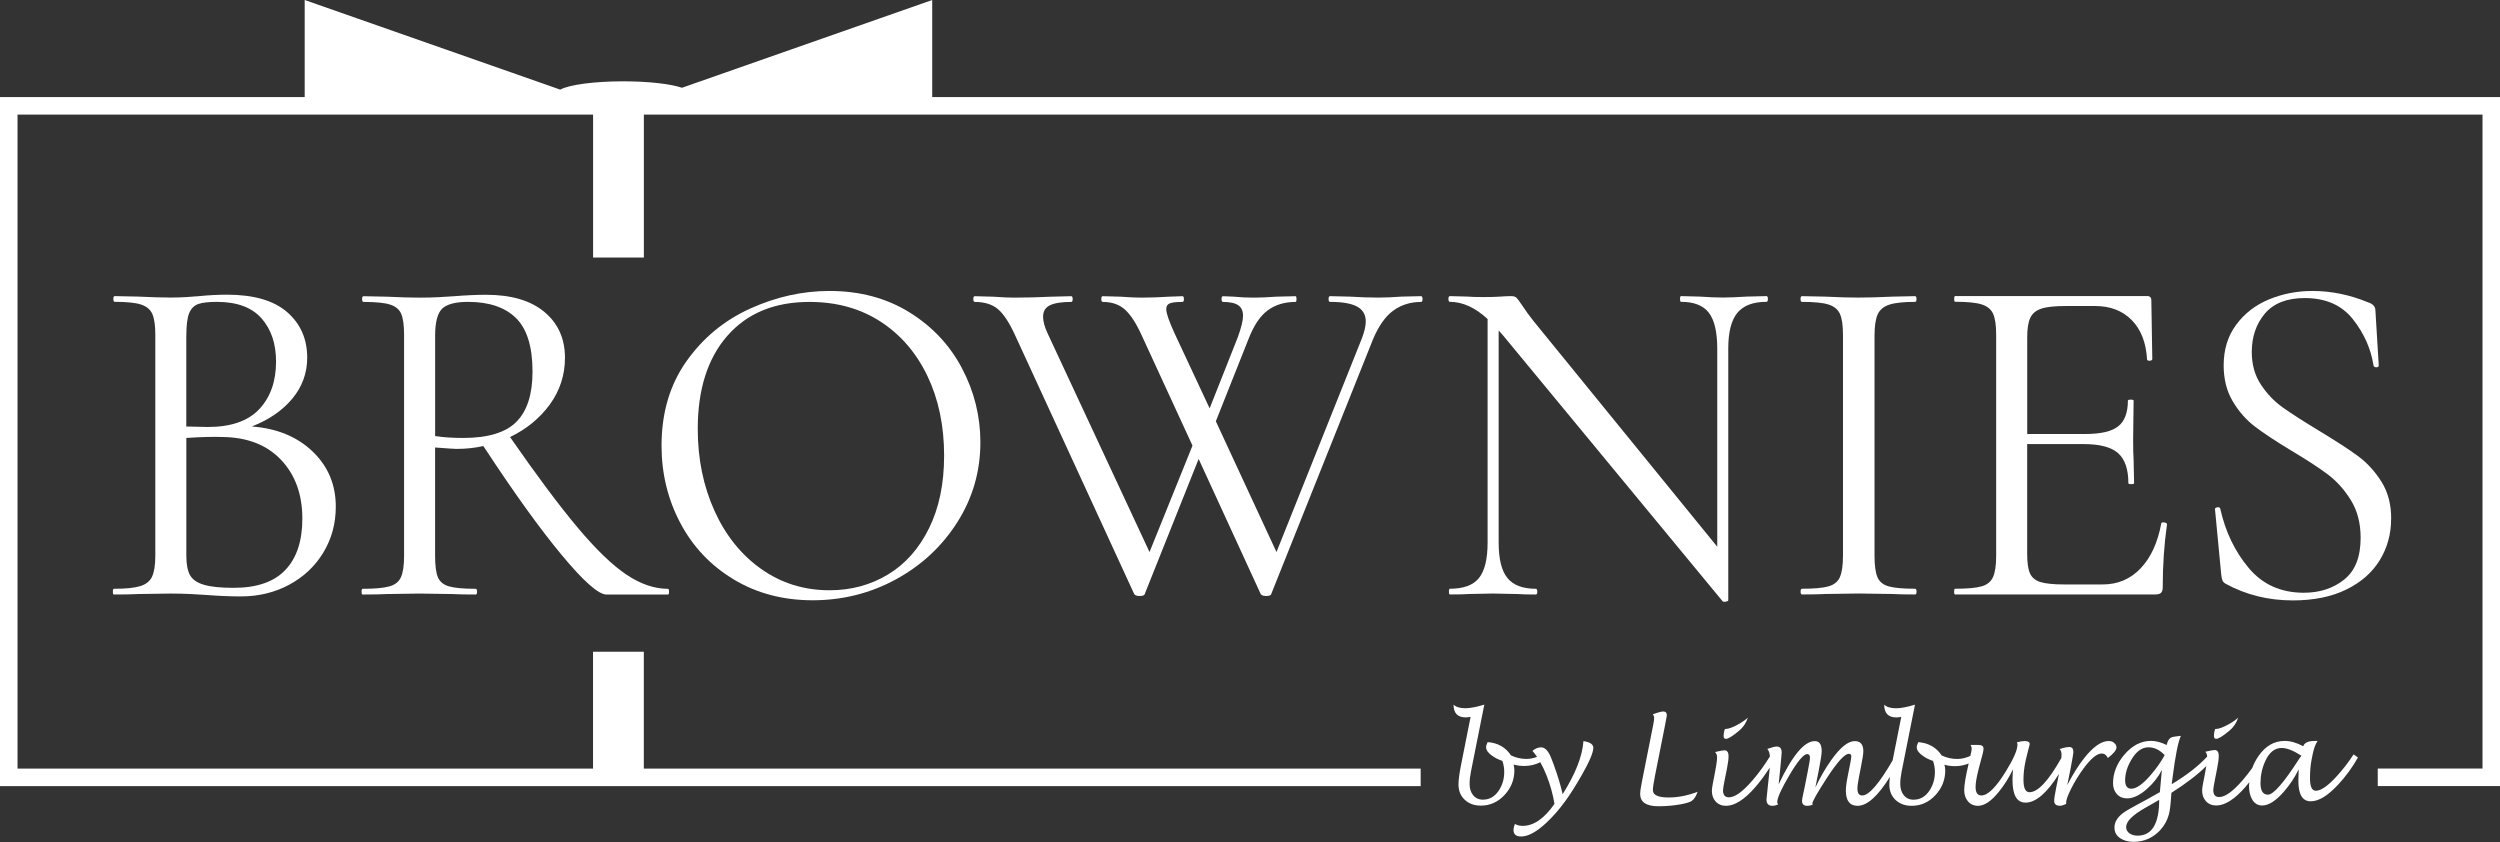
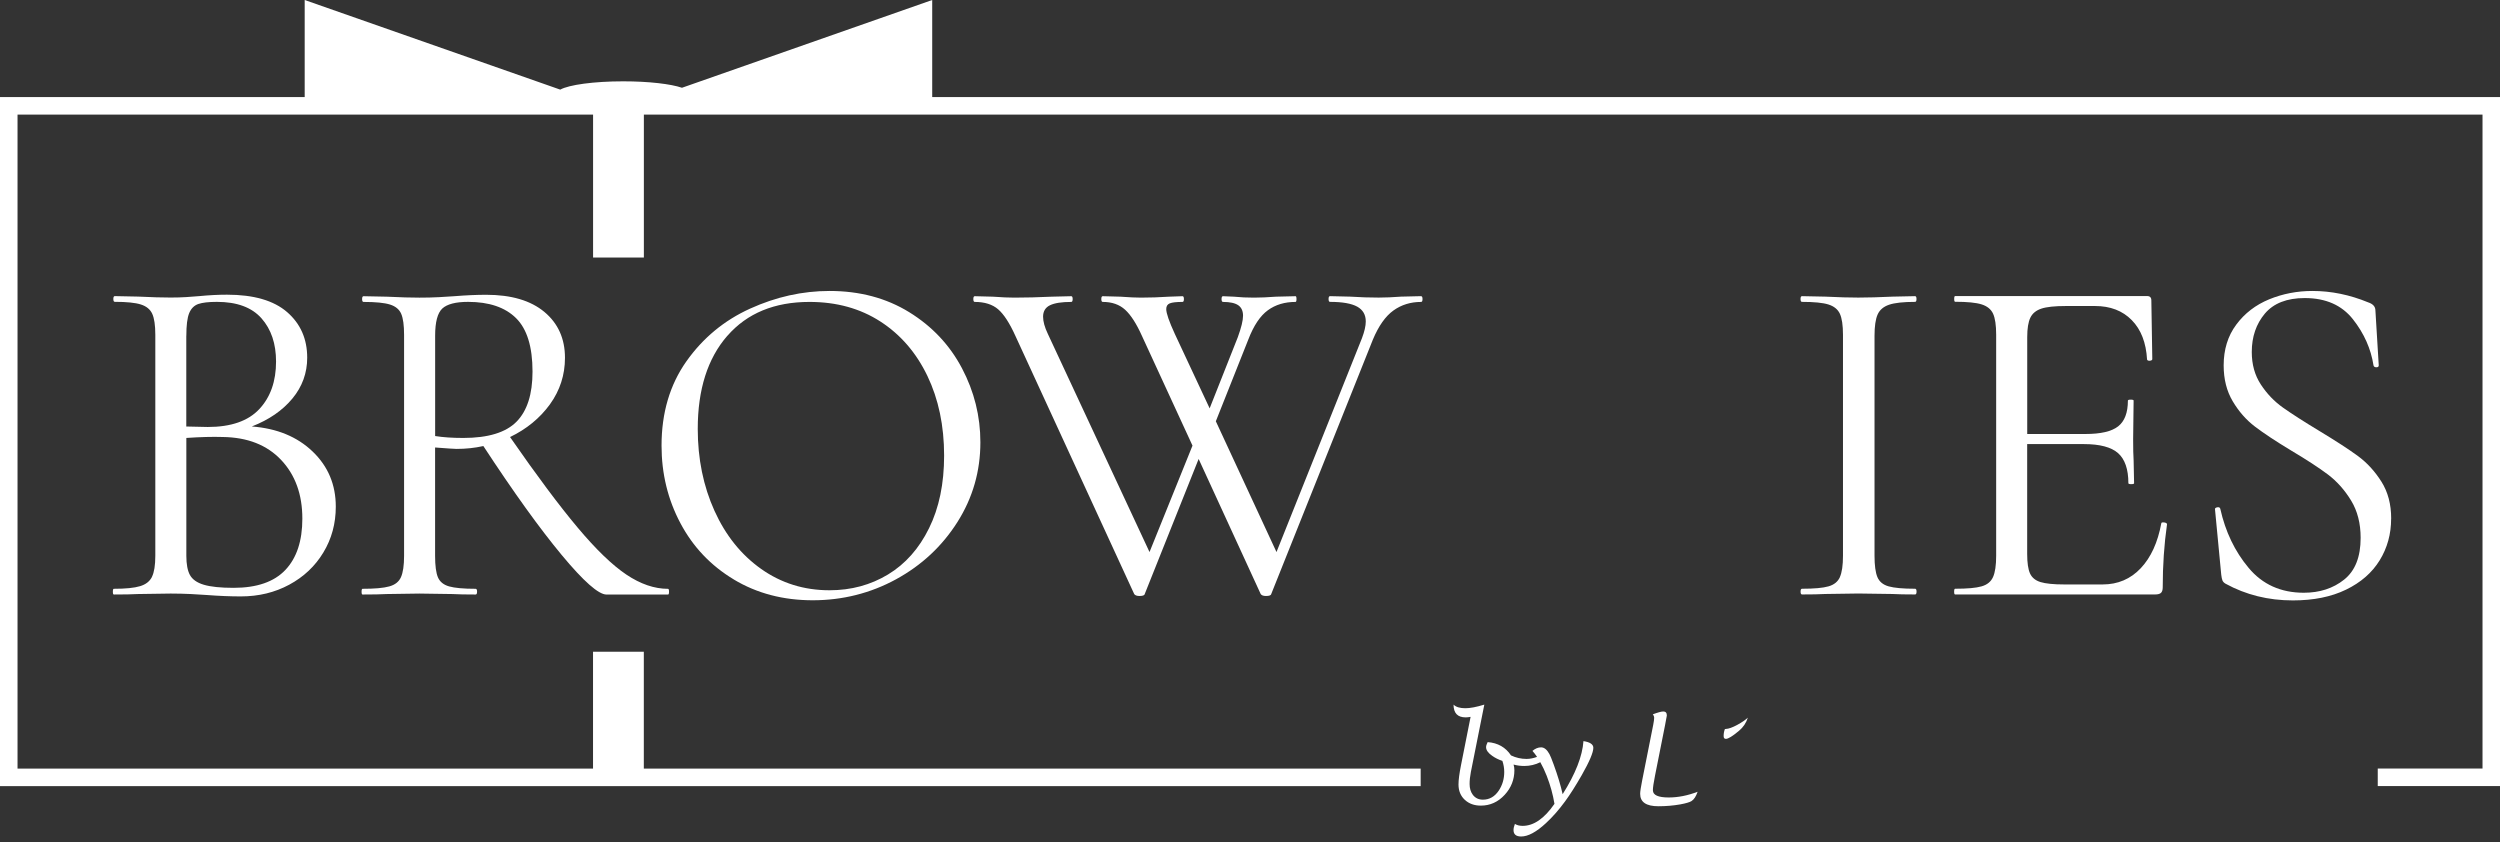
<svg xmlns="http://www.w3.org/2000/svg" id="a" width="524.72" height="176.72" viewBox="0 0 524.72 176.72">
  <rect x="0" y="0" width="524.72" height="176.72" fill="#333333" stroke="none" />
  <defs>
    <style>.b{fill:#fff;}</style>
  </defs>
  <path class="b" d="m31.9,121.08c-.47.94-1.3,1.59-2.5,1.95-1.2.37-3.04.55-5.51.55-.13,0-.2.2-.2.6s.06.6.2.6c2.21,0,3.91-.03,5.11-.1l6.81-.1c1.54,0,2.94.04,4.21.1,1.27.07,2.37.13,3.31.2,2.61.2,5.01.3,7.21.3,3.74,0,7.13-.82,10.17-2.46,3.04-1.64,5.43-3.89,7.16-6.76,1.74-2.87,2.61-6.08,2.61-9.62,0-4.61-1.62-8.47-4.86-11.57-3.24-3.11-7.5-4.86-12.77-5.26,3.61-1.4,6.45-3.36,8.52-5.86,2.07-2.5,3.11-5.36,3.11-8.57,0-3.94-1.4-7.13-4.21-9.57-2.81-2.44-7.01-3.66-12.63-3.66-1.8,0-3.74.1-5.81.3-.74.07-1.62.13-2.66.2-1.04.07-2.15.1-3.36.1-1.74,0-4.01-.06-6.81-.2l-4.91-.1c-.2,0-.3.2-.3.6s.1.6.3.6c2.47,0,4.29.18,5.46.55,1.17.37,1.97,1.02,2.4,1.95.43.94.65,2.4.65,4.41v46.39c0,2-.24,3.47-.7,4.41Zm7.21-50.6c0-2.21.2-3.79.6-4.76.4-.97,1.04-1.6,1.9-1.91.87-.3,2.17-.45,3.91-.45,4.21,0,7.33,1.15,9.37,3.46,2.04,2.31,3.05,5.33,3.05,9.07,0,4.14-1.17,7.46-3.51,9.97-2.34,2.51-5.95,3.76-10.82,3.76l-4.51-.1v-19.04Zm0,21.44c2.94-.2,5.48-.27,7.62-.2,5.21.07,9.3,1.67,12.27,4.81,2.97,3.14,4.46,7.25,4.46,12.32,0,4.68-1.19,8.27-3.56,10.77-2.37,2.51-6,3.76-10.87,3.76-2.74,0-4.83-.22-6.26-.65-1.44-.43-2.4-1.12-2.91-2.05-.5-.93-.75-2.27-.75-4.01v-24.75Z" />
  <path class="b" d="m95.84,94.22c1.94,0,3.81-.2,5.61-.6,6.35,9.69,11.82,17.3,16.43,22.85,4.61,5.55,7.75,8.32,9.42,8.32h12.92c.13,0,.2-.2.2-.6s-.07-.6-.2-.6c-2.87,0-5.79-1-8.77-3-2.97-2-6.38-5.29-10.22-9.87-3.84-4.57-8.57-10.9-14.18-18.99,3.47-1.67,6.26-3.96,8.37-6.86,2.1-2.91,3.16-6.16,3.16-9.77,0-4.01-1.44-7.22-4.31-9.62-2.87-2.4-6.95-3.61-12.22-3.61-2,0-4.24.1-6.71.3-.87.07-1.94.13-3.21.2-1.27.07-2.64.1-4.11.1-1.74,0-4.01-.06-6.81-.2l-4.91-.1c-.2,0-.3.2-.3.6s.1.6.3.6c2.54,0,4.39.18,5.56.55,1.17.37,1.95,1.02,2.35,1.95.4.94.6,2.4.6,4.41v46.39c0,2-.22,3.49-.65,4.46-.43.97-1.25,1.62-2.46,1.95-1.2.34-3.07.5-5.61.5-.13,0-.2.2-.2.6s.06.6.2.6c2.21,0,3.91-.03,5.11-.1l6.81-.1,6.91.1c1.2.07,2.84.1,4.91.1.2,0,.3-.2.3-.6s-.1-.6-.3-.6c-2.54,0-4.39-.17-5.56-.5-1.17-.33-1.95-.97-2.35-1.9-.4-.93-.6-2.44-.6-4.51v-22.75c2.61.2,4.11.3,4.51.3Zm-4.51-23.75c0-2.87.5-4.77,1.5-5.71,1-.93,2.81-1.4,5.41-1.4,4.41,0,7.77,1.14,10.07,3.41,2.3,2.27,3.46,6.01,3.46,11.22,0,4.74-1.12,8.25-3.36,10.52-2.24,2.27-5.96,3.41-11.17,3.41-2.27,0-4.24-.13-5.91-.4v-21.04Z" />
  <path class="b" d="m154.02,121.63c4.84,2.91,10.37,4.36,16.58,4.36s12.11-1.47,17.48-4.41c5.38-2.94,9.67-6.95,12.88-12.02,3.21-5.08,4.81-10.65,4.81-16.73,0-5.48-1.29-10.65-3.86-15.53-2.57-4.88-6.26-8.8-11.07-11.77-4.81-2.97-10.39-4.46-16.73-4.46-5.68,0-11.24,1.24-16.68,3.71-5.44,2.47-9.9,6.16-13.37,11.07-3.47,4.91-5.21,10.81-5.21,17.68,0,5.88,1.32,11.31,3.96,16.28,2.64,4.98,6.38,8.92,11.22,11.82Zm-1.35-51.15c4.14-4.74,9.89-7.11,17.23-7.11,5.68,0,10.64,1.37,14.88,4.11,4.24,2.74,7.53,6.55,9.87,11.42,2.34,4.88,3.51,10.45,3.51,16.73,0,5.88-1.05,10.96-3.16,15.23-2.1,4.28-4.98,7.52-8.62,9.72-3.64,2.2-7.73,3.31-12.27,3.31-5.35,0-10.12-1.49-14.33-4.46-4.21-2.97-7.48-7.05-9.82-12.22-2.34-5.18-3.51-10.91-3.51-17.19,0-8.28,2.07-14.79,6.21-19.54Z" />
  <path class="b" d="m298.29,62.16l-4.21.1c-1.74.13-3.31.2-4.71.2-1.87,0-3.88-.06-6.01-.2l-4.21-.1c-.2,0-.3.2-.3.6s.1.6.3.6c2.61,0,4.51.34,5.71,1,1.2.67,1.8,1.7,1.8,3.11,0,.94-.27,2.1-.8,3.51l-17.94,44.89-12.73-27.45,6.81-17.14c1.13-2.94,2.5-4.99,4.11-6.16,1.6-1.17,3.54-1.75,5.81-1.75.13,0,.2-.2.2-.6s-.07-.6-.2-.6l-4.11.1c-1.74.13-3.27.2-4.61.2-1.47,0-2.87-.06-4.21-.2l-2.3-.1c-.2,0-.3.2-.3.6s.1.6.3.6c1.47,0,2.54.24,3.21.7.67.47,1,1.2,1,2.2s-.37,2.5-1.1,4.51l-5.91,14.93-7.31-15.63c-1.2-2.61-1.8-4.34-1.8-5.21,0-.6.25-1,.75-1.2.5-.2,1.39-.3,2.66-.3.2,0,.3-.2.3-.6s-.1-.6-.3-.6l-2.81.1c-2,.13-3.98.2-5.91.2-1,0-2.44-.06-4.31-.2l-3.71-.1c-.2,0-.3.2-.3.6s.1.6.3.6c1.94,0,3.51.55,4.71,1.65,1.2,1.1,2.37,2.92,3.51,5.46l10.62,23.05-9.02,22.34-21.34-45.79c-.67-1.4-1-2.61-1-3.61,0-1.13.49-1.94,1.45-2.4.97-.47,2.46-.7,4.46-.7.2,0,.3-.2.3-.6s-.1-.6-.3-.6l-4.11.1c-2.81.13-5.41.2-7.82.2-1.14,0-2.64-.06-4.51-.2l-3.81-.1c-.2,0-.3.2-.3.6s.1.6.3.6c2.07,0,3.71.52,4.91,1.55,1.2,1.04,2.4,2.89,3.61,5.56l24.95,54.21c.2.27.57.4,1.1.4.67,0,1.04-.13,1.1-.4l11.32-28.36,13.03,28.36c.2.27.57.4,1.1.4.67,0,1.04-.13,1.1-.4l21.34-53.41c1.2-2.87,2.64-4.91,4.31-6.11,1.67-1.2,3.61-1.8,5.81-1.8.2,0,.3-.2.3-.6s-.1-.6-.3-.6Z" />
-   <path class="b" d="m313.54,124.58l5.01.1c.87.07,2.14.1,3.81.1.2,0,.3-.2.3-.6s-.1-.6-.3-.6c-2.74,0-4.73-.75-5.96-2.25-1.24-1.5-1.85-3.99-1.85-7.47v-44.49l.9,1,46.09,55.81c.13.13.37.17.7.1.33-.07.5-.17.5-.3v-52.81c0-3.47.64-5.98,1.91-7.51,1.27-1.54,3.31-2.31,6.11-2.31.2,0,.3-.2.3-.6s-.1-.6-.3-.6l-4.11.1c-2.14.13-3.81.2-5.01.2-1.27,0-2.91-.06-4.91-.2l-3.91-.1c-.13,0-.2.2-.2.6s.07.6.2.6c2.74,0,4.69.77,5.86,2.31,1.17,1.54,1.75,4.04,1.75,7.51v41.58l-38.58-47.39c-.8-1-1.6-2.1-2.4-3.31-.54-.8-.92-1.32-1.15-1.55-.23-.23-.62-.35-1.15-.35s-1.27.03-2.21.1c-.94.07-2.14.1-3.61.1s-2.5-.03-3.31-.1l-3.71-.1c-.2,0-.3.2-.3.6s.1.6.3.6c2.67,0,5.31,1.2,7.92,3.61v46.89c0,3.47-.6,5.96-1.81,7.47-1.2,1.5-3.24,2.25-6.11,2.25-.13,0-.2.2-.2.6s.07.6.2.6c1.8,0,3.17-.03,4.11-.1l5.11-.1Z" />
-   <path class="b" d="m386.18,121.12c-.43.97-1.24,1.62-2.4,1.95-1.17.34-3.02.5-5.56.5-.2,0-.3.2-.3.6s.1.6.3.6c2.07,0,3.71-.03,4.91-.1l6.91-.1,7.11.1c1.2.07,2.81.1,4.81.1.2,0,.3-.2.3-.6s-.1-.6-.3-.6c-2.54,0-4.39-.17-5.56-.5-1.17-.33-1.95-.98-2.36-1.95-.4-.97-.6-2.45-.6-4.46v-46.19c0-2,.22-3.49.65-4.46.43-.97,1.24-1.65,2.4-2.05,1.17-.4,2.99-.6,5.46-.6.2,0,.3-.2.3-.6s-.1-.6-.3-.6l-4.71.1c-2.81.13-5.21.2-7.21.2-1.8,0-4.11-.06-6.91-.2l-4.91-.1c-.2,0-.3.2-.3.6s.1.6.3.6c2.54,0,4.39.18,5.56.55,1.17.37,1.97,1.02,2.4,1.95.43.94.65,2.4.65,4.41v46.39c0,2-.22,3.49-.65,4.46Z" />
+   <path class="b" d="m386.18,121.12c-.43.97-1.24,1.62-2.4,1.95-1.17.34-3.02.5-5.56.5-.2,0-.3.2-.3.6s.1.6.3.6c2.07,0,3.71-.03,4.91-.1l6.91-.1,7.11.1c1.2.07,2.81.1,4.81.1.2,0,.3-.2.3-.6s-.1-.6-.3-.6c-2.54,0-4.39-.17-5.56-.5-1.17-.33-1.95-.98-2.36-1.95-.4-.97-.6-2.45-.6-4.46v-46.19c0-2,.22-3.49.65-4.46.43-.97,1.24-1.65,2.4-2.05,1.17-.4,2.99-.6,5.46-.6.2,0,.3-.2.3-.6s-.1-.6-.3-.6l-4.71.1c-2.81.13-5.21.2-7.21.2-1.8,0-4.11-.06-6.91-.2l-4.91-.1c-.2,0-.3.2-.3.6s.1.6.3.6c2.54,0,4.39.18,5.56.55,1.17.37,1.97,1.02,2.4,1.95.43.94.65,2.4.65,4.41v46.39c0,2-.22,3.49-.65,4.46" />
  <path class="b" d="m418.31,121.12c-.43.97-1.24,1.62-2.4,1.95-1.17.34-3.02.5-5.56.5-.13,0-.2.2-.2.6s.06.6.2.6h41.98c.6,0,1.02-.12,1.25-.35.23-.23.35-.62.35-1.15,0-4.61.3-9.02.9-13.23,0-.13-.08-.23-.25-.3-.17-.06-.35-.1-.55-.1-.27,0-.4.07-.4.2-.74,4.01-2.17,7.15-4.31,9.42-2.14,2.27-4.81,3.41-8.01,3.41h-8.02c-2.27,0-3.94-.17-5.01-.5-1.07-.33-1.8-.93-2.2-1.8-.4-.87-.6-2.24-.6-4.11v-23.05h11.92c3.34,0,5.73.64,7.16,1.9,1.43,1.27,2.16,3.37,2.16,6.31,0,.13.2.2.6.2s.6-.07.6-.2l-.1-4.81c-.07-1-.1-2.47-.1-4.41l.1-8.12c0-.13-.2-.2-.6-.2s-.6.07-.6.2c0,2.54-.69,4.34-2.05,5.41-1.37,1.07-3.66,1.6-6.86,1.6h-12.22v-20.34c0-1.8.22-3.16.65-4.06.43-.9,1.2-1.54,2.31-1.91,1.1-.37,2.82-.55,5.16-.55h6.11c3.21,0,5.78.99,7.71,2.96,1.94,1.97,3.01,4.73,3.21,8.27.06.2.27.28.6.25.33-.03.5-.15.5-.35l-.2-12.32c0-.6-.3-.9-.9-.9h-40.28c-.13,0-.2.2-.2.6s.06.6.2.6c2.54,0,4.39.18,5.56.55,1.17.37,1.97,1.02,2.4,1.95.43.94.65,2.4.65,4.41v46.39c0,2-.22,3.49-.65,4.46Z" />
  <path class="b" d="m501.88,108.85c0-3.01-.68-5.59-2.05-7.76-1.37-2.17-3.01-3.96-4.91-5.36-1.9-1.4-4.63-3.17-8.17-5.31-3.21-1.94-5.73-3.56-7.57-4.86-1.84-1.3-3.39-2.92-4.66-4.86-1.27-1.94-1.9-4.21-1.9-6.81,0-3.21.92-5.89,2.75-8.07,1.84-2.17,4.62-3.26,8.37-3.26,4.41,0,7.78,1.49,10.12,4.46,2.34,2.97,3.77,6.2,4.31,9.67.06.27.27.4.6.4s.5-.13.5-.4l-.7-11.52c0-.8-.5-1.37-1.5-1.7-3.88-1.6-7.78-2.4-11.72-2.4-3.21,0-6.23.59-9.07,1.75-2.84,1.17-5.15,2.94-6.91,5.31-1.77,2.37-2.65,5.23-2.65,8.57,0,2.87.63,5.38,1.9,7.52,1.27,2.14,2.82,3.91,4.66,5.31,1.84,1.4,4.36,3.07,7.57,5.01,3.27,1.94,5.86,3.63,7.76,5.06,1.9,1.44,3.52,3.26,4.86,5.46,1.34,2.2,2,4.81,2,7.82,0,4.01-1.15,6.93-3.46,8.77-2.3,1.84-5.13,2.76-8.47,2.76-4.81,0-8.67-1.74-11.57-5.21-2.91-3.47-4.89-7.61-5.96-12.42-.07-.27-.29-.37-.65-.3-.37.07-.52.24-.45.5l1.3,13.63c.06.54.15.94.25,1.2.1.27.32.5.65.7,4.27,2.34,8.98,3.51,14.13,3.51,4.34,0,8.07-.75,11.17-2.26,3.1-1.5,5.46-3.56,7.06-6.16,1.6-2.61,2.4-5.51,2.4-8.72Z" />
  <path class="b" d="m195.66,20.38V0l-52.52,18.42c-2.33-.8-6.97-1.35-12.32-1.35-6.18,0-11.41.73-13.23,1.74L63.95,0v20.38H0v144.62h298.18v-3.68h-163.05v-24.53h-10.66v24.53H3.68V24.05h120.8v30.01h10.66v-30.01h385.91v137.26h-21.99v3.68h25.67V20.38H195.66Z" />
  <path class="b" d="m332.35,155.53c-.22,3.18-1.68,6.9-4.37,11.16-.41-1.85-1.04-3.92-1.87-6.2-.43-1.18-.73-1.92-.91-2.23-.51-.93-1.09-1.4-1.75-1.4-.62,0-1.22.25-1.81.74.33.37.66.8.97,1.26-.74.27-1.48.43-2.2.43-1.15,0-2.24-.25-3.27-.74-1.12-1.69-2.76-2.63-4.9-2.79-.22.44-.33.79-.33,1.06,0,.62.43,1.23,1.3,1.83.62.44,1.33.79,2.12,1.05.26.76.39,1.53.39,2.33,0,1.45-.38,2.74-1.13,3.88-.85,1.29-1.97,1.93-3.35,1.93-.88,0-1.58-.33-2.1-1-.46-.61-.69-1.38-.69-2.29,0-.77.09-1.61.27-2.53l2.82-14.13c-1.66.51-2.98.76-3.98.76-1.14,0-1.97-.25-2.48-.76,0,1.79.85,2.68,2.55,2.68.29,0,.64-.04,1.03-.11l-2.01,10.12c-.35,1.77-.53,3.12-.53,4.07,0,1.34.45,2.43,1.35,3.25.88.8,1.99,1.19,3.34,1.19,1.95,0,3.62-.76,5.01-2.27,1.35-1.47,2.03-3.19,2.03-5.16,0-.41-.06-.8-.17-1.19.71.2,1.46.3,2.24.3,1.21,0,2.33-.27,3.37-.79.47.84.93,1.79,1.35,2.87.77,1.98,1.31,3.94,1.62,5.87-2.12,3.08-4.35,4.62-6.68,4.62-.64,0-1.19-.14-1.62-.41-.19.49-.29.92-.29,1.29,0,.9.53,1.35,1.6,1.35,1.45,0,3.18-.93,5.19-2.79,1.38-1.27,2.73-2.8,4.03-4.58,1.07-1.46,2.23-3.29,3.5-5.51,1.62-2.85,2.43-4.76,2.43-5.74,0-.72-.7-1.19-2.09-1.4Z" />
  <path class="b" d="m346.92,165.88c0-.56.15-1.61.46-3.14l2.08-10.46c.26-1.32.39-2.02.39-2.1,0-.57-.25-.85-.74-.85-.41,0-1.15.2-2.21.6.19.23.29.48.29.75,0,.29-.07.77-.2,1.46l-2.33,11.72c-.27,1.36-.41,2.28-.41,2.76,0,1.73,1.27,2.6,3.81,2.6,1.61,0,3.15-.13,4.61-.39,1.19-.22,1.97-.45,2.35-.69.53-.33.96-.99,1.29-1.96-2.08.8-4.11,1.2-6.07,1.2-2.2,0-3.31-.5-3.31-1.49Z" />
  <path class="b" d="m362.21,153.01h-.17c-.18.44-.27.94-.27,1.49,0,.39.16.58.48.58.48,0,1.39-.56,2.74-1.69.89-.74,1.51-1.66,1.86-2.76-.52.49-1.25.98-2.18,1.49-1.04.57-1.86.86-2.46.88Z" />
-   <path class="b" d="m443.68,155.86c-.32-.22-.68-.33-1.09-.33-1.54,0-3.27,1.21-5.17,3.62-1.21,1.54-2.38,3.42-3.52,5.62l.69-3.47c.39-2.03.59-3.18.59-3.45,0-.71-.28-1.06-.84-1.06-.52,0-1.21.14-2.04.43.26.31.39.7.39,1.16,0,.2-.01.45-.04.72-2.68,4.77-4.92,7.18-6.69,7.18-.84,0-1.26-.87-1.26-2.62,0-1.2.13-2.43.39-3.69l.12-.57c.04-.2.12-.51.23-.93.13-.51.21-.83.24-.97.1-.43.18-.72.23-.87.06-.21.1-.37.1-.45,0-.43-.35-.64-1.05-.64-.45,0-1.01.09-1.66.27.1.16.14.32.14.48,0,1.13-.84,3.04-2.51,5.73-2.04,3.29-3.73,4.94-5.06,4.94-.81,0-1.22-.59-1.22-1.77,0-.8.18-1.9.53-3.33l.18-.73c.06-.21.15-.55.27-1,.46-1.61.69-2.59.69-2.95,0-.56-.35-.83-1.06-.82h-1.65c.15.29.23.55.23.79,0,.21-.1.72-.29,1.51-.93.42-1.84.64-2.75.64-1.15,0-2.23-.25-3.27-.74-1.12-1.69-2.76-2.63-4.9-2.79-.22.44-.33.79-.33,1.06,0,.62.43,1.23,1.3,1.83.62.44,1.33.79,2.12,1.05.26.76.39,1.53.39,2.33,0,1.45-.38,2.74-1.13,3.88-.85,1.29-1.97,1.93-3.35,1.93-.88,0-1.58-.33-2.1-1-.46-.61-.69-1.38-.69-2.29,0-.77.09-1.61.27-2.53l2.82-14.13c-1.66.51-2.98.76-3.98.76-1.14,0-1.97-.25-2.48-.76,0,1.79.85,2.68,2.55,2.68.29,0,.64-.04,1.03-.11l-1.81,9.12c-2.83,4.89-4.96,7.37-6.38,7.37-.68,0-1.01-.48-1.01-1.43,0-.54.11-1.37.33-2.49l.37-1.86c.36-1.8.54-2.97.54-3.5,0-1.42-.6-2.13-1.81-2.13-1.39,0-3.03,1.32-4.91,3.96-1.22,1.71-2.33,3.64-3.35,5.78l.72-3.62c.41-2.09.61-3.44.61-4.03,0-1.39-.48-2.09-1.44-2.09-2.2,0-4.73,3.02-7.59,9.07l.34-3.41c.19-1.95.29-3.04.29-3.28,0-.83-.35-1.24-1.05-1.24-.38,0-1.03.17-1.96.5.31.35.49.88.55,1.56-1.08,1.76-2.28,3.43-3.61,4.98-2.07,2.41-3.73,3.62-4.99,3.62-.84,0-1.25-.49-1.25-1.48,0-.3.12-1.03.35-2.18l.47-2.33c.23-1.15.34-2.03.34-2.64,0-.83-.29-1.24-.88-1.24-.26,0-.91.12-1.94.36.27.29.41.66.41,1.11,0,.71-.2,2.04-.59,3.99l-.26,1.31c-.16.8-.24,1.36-.24,1.71,0,.93.26,1.68.79,2.26.54.6,1.27.91,2.18.91,1.81,0,3.84-1.29,6.1-3.87,1.05-1.2,2.08-2.6,3.08-4.16-.02.23-.03.45-.06.68l-.27,2.54c-.24,2.21-.36,3.37-.36,3.47,0,.89.41,1.34,1.24,1.34.37,0,.77-.1,1.21-.29-.13-.16-.19-.32-.19-.49,0-.88.85-2.76,2.54-5.63,1.75-2.97,3-4.45,3.75-4.45.39,0,.58.27.58.8,0,.34-.18,1.44-.55,3.28l-.5,2.53c-.09.43-.18.85-.26,1.25-.24,1.07-.36,1.72-.36,1.94,0,.71.37,1.06,1.11,1.06.22,0,.4-.02.54-.06.23-.07.43-.12.58-.16-.04-.12-.06-.2-.06-.25,0-.45,1.01-2.23,3.02-5.33,2.22-3.41,3.76-5.11,4.63-5.11.35,0,.53.17.53.51,0,.29-.11.98-.34,2.08l-.33,1.65c-.32,1.57-.48,2.72-.48,3.45,0,2.15.82,3.22,2.47,3.22,2,0,4.26-2.03,6.78-6.07-.08.63-.12,1.18-.12,1.63,0,1.34.45,2.43,1.35,3.25.87.8,1.99,1.19,3.34,1.19,1.95,0,3.62-.76,5.01-2.27,1.35-1.47,2.03-3.19,2.03-5.16,0-.41-.06-.8-.17-1.19.71.2,1.46.3,2.24.3,1.01,0,1.95-.2,2.85-.56-.62,2.63-.94,4.49-.94,5.58,0,.93.25,1.7.75,2.31.53.66,1.26.99,2.17.99,1.32,0,2.78-.99,4.37-2.96,1.12-1.38,2.1-2.95,2.95-4.69-.06.9-.1,1.65-.1,2.24,0,3.16.91,4.74,2.73,4.74,2.16,0,4.5-2.01,7.02-6.03l-.58,2.89c-.29,1.42-.43,2.34-.43,2.73,0,.72.41,1.07,1.22,1.07.33,0,.76-.13,1.3-.38v-.2c-.04-.54.31-1.56,1.06-3.04.72-1.43,1.57-2.81,2.53-4.13,1.57-2.15,2.86-3.22,3.87-3.22.56,0,.99.31,1.29.94,1.21-.92,1.81-1.66,1.81-2.22,0-.39-.17-.71-.52-.95Z" />
-   <path class="b" d="m467.9,153.39c.89-.74,1.51-1.66,1.86-2.76-.52.49-1.24.98-2.18,1.49-1.04.57-1.86.86-2.46.88h-.17c-.18.44-.27.94-.27,1.49,0,.39.16.58.48.58.48,0,1.39-.56,2.74-1.69Z" />
-   <path class="b" d="m490.51,162.86c-1.88,2.08-3.36,3.11-4.45,3.11-.81,0-1.22-.87-1.22-2.62,0-1.49.11-2.81.35-3.97l.2-1.02c.24-1.2.58-2.15,1.04-2.84-.21,0-.37-.01-.47-.01-1.48,0-2.32.37-2.53,1.12-1.4-.75-2.7-1.12-3.9-1.12-2.19,0-4.02,1.05-5.49,3.16-.57.81-.99,1.65-1.32,2.53-.62.85-1.26,1.68-1.94,2.47-2.07,2.41-3.73,3.62-4.99,3.62-.84,0-1.25-.49-1.25-1.48,0-.3.12-1.03.35-2.18l.46-2.33c.23-1.15.34-2.03.34-2.64,0-.83-.29-1.24-.88-1.24-.26,0-.91.12-1.94.36.25.27.37.61.39,1.02-1.82,1.97-4.3,3.9-7.44,5.79l.15-1.22c.61-4.8,1.21-7.77,1.78-8.93-1.1.11-1.77.22-2,.33-.49.23-.82.76-.99,1.6-1.18-.58-2.27-.87-3.29-.87-2.08,0-3.95.97-5.61,2.91-1.57,1.86-2.36,3.85-2.36,5.98,0,.91.26,1.67.79,2.26.54.61,1.26.92,2.16.92,1.33,0,2.76-.7,4.3-2.1,1.32-1.2,2.32-2.5,3-3.89l-.42,4.68c-2.01,1.15-3.66,2.06-4.96,2.74-1.44.76-2.42,1.36-2.96,1.79-1.07.88-1.61,1.84-1.61,2.88s.43,1.77,1.3,2.32c.75.47,1.65.7,2.7.7,2.21,0,4.09-.83,5.63-2.49.87-.95,1.47-2.05,1.8-3.3.21-.8.36-2.07.47-3.81.02-.21.03-.44.05-.69,3.12-1.98,5.56-3.86,7.33-5.62-.09.6-.21,1.27-.38,2.09l-.26,1.31c-.16.8-.24,1.36-.24,1.71,0,.93.26,1.68.79,2.26.54.6,1.27.91,2.18.91,1.81,0,3.84-1.29,6.1-3.87.28-.32.56-.67.83-1.01-.02.25-.06.49-.06.75,0,1.07.19,1.97.58,2.71.49.95,1.22,1.42,2.19,1.42,1.35,0,2.87-.97,4.55-2.9,1.27-1.47,2.31-3.03,3.11-4.69-.05,1.01-.07,1.81-.07,2.41,0,2.86.86,4.3,2.58,4.3s3.59-1.17,5.78-3.51c1.61-1.74,3-3.64,4.15-5.69l-.93-.64c-1.04,1.62-2.2,3.12-3.47,4.52Zm-41.88,12.53c-.62,0-1.16-.14-1.6-.43-.52-.33-.78-.8-.78-1.38,0-1.19,1.38-2.55,4.14-4.1,1.5-.84,2.44-1.38,2.8-1.6,0,5.01-1.52,7.52-4.57,7.52Zm2.73-12.67c-1.62,1.88-2.96,2.82-4.02,2.82-.87,0-1.3-.59-1.3-1.77,0-1.44.45-2.9,1.35-4.39,1.01-1.69,2.19-2.53,3.54-2.53,1.24,0,2.38.55,3.41,1.65-.78,1.42-1.77,2.82-2.98,4.22Zm31.19-3.42c-3.21,5-5.39,7.49-6.53,7.49-1.05,0-1.57-.8-1.57-2.41s.33-3.17,1-4.63c.84-1.84,1.98-2.76,3.43-2.76,1.11,0,2.49.54,4.16,1.63-.28.37-.44.6-.49.67Z" />
</svg>